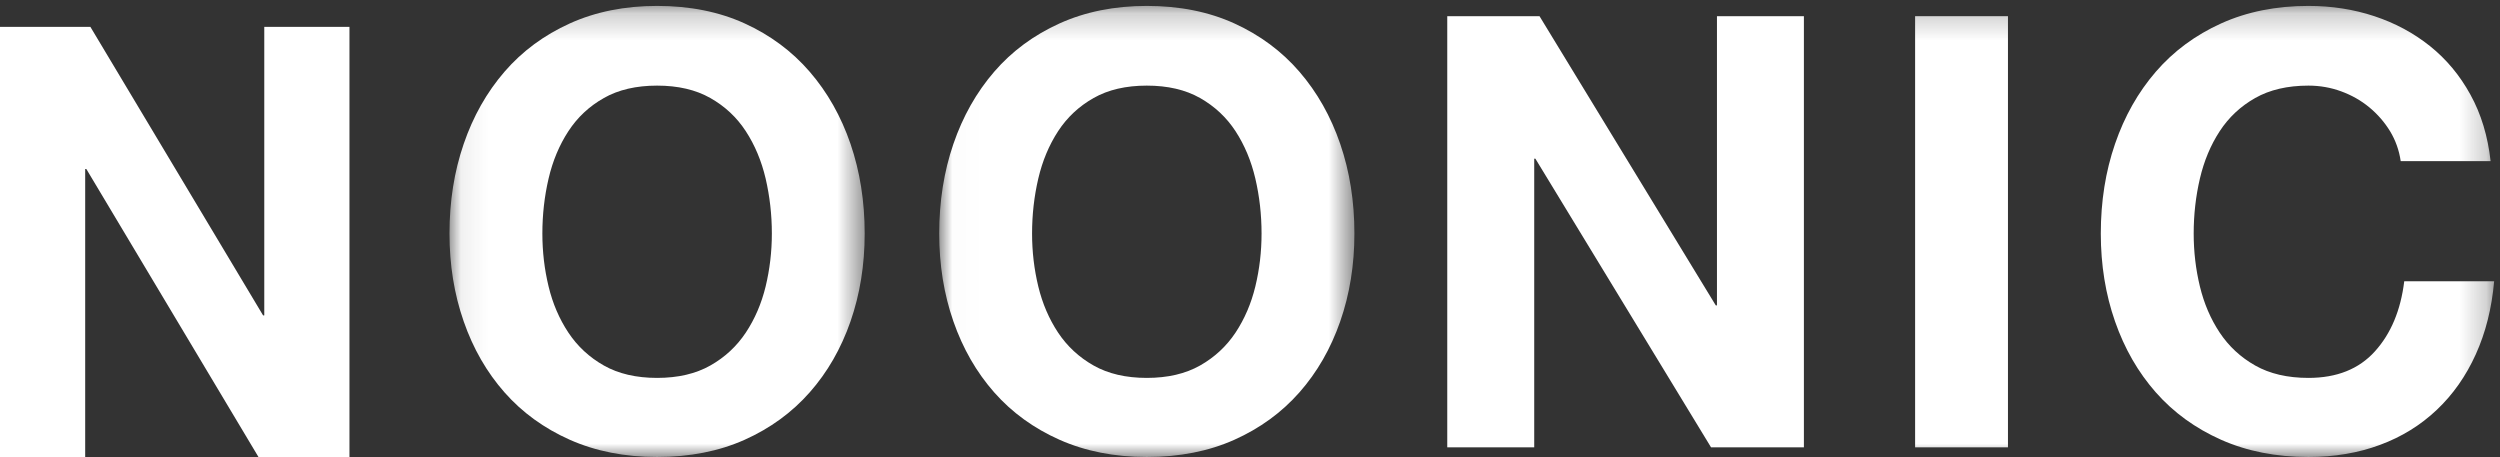
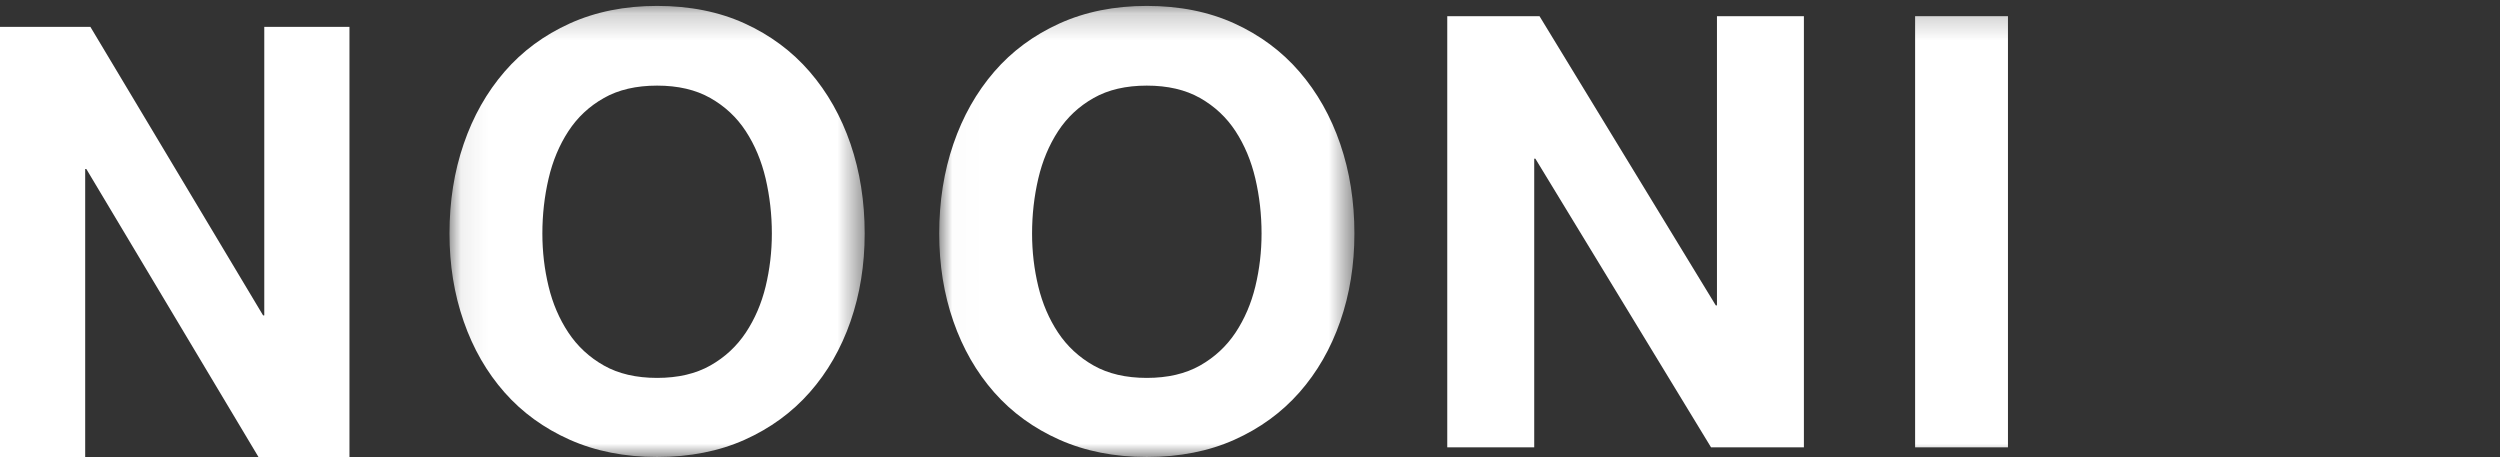
<svg xmlns="http://www.w3.org/2000/svg" xmlns:xlink="http://www.w3.org/1999/xlink" width="93px" height="17px" viewBox="0 0 93 17" version="1.1">
  <rect x="0" y="0" width="93" height="17" fill="#333333" stroke="none" />
  <title>Group 5</title>
  <desc>Created with Sketch.</desc>
  <defs>
    <polygon id="path-1" points="15.515 17 0.07 17 0.07 0.22 15.515 0.22 15.515 17" />
    <polygon id="path-3" points="15.458 17 0.013 17 0.013 0.22 15.458 0.22 15.458 17" />
    <polygon id="path-5" points="0 17 92.782 17 92.782 0.219 0 0.219" />
  </defs>
  <g id="Page-1" stroke="none" stroke-width="1" fill="none" fill-rule="evenodd">
    <g id="home-page" transform="translate(-122, -4670)">
      <g id="Page-1" transform="translate(122, 4670)">
        <g id="Group-5">
          <polygon id="Fill-1" fill="#FFFFFF" points="9.831 1 9.831 11.734 9.788 11.734 3.363 1 0 1 0 17 3.169 17 3.169 6.288 3.212 6.288 9.615 17 13 17 13 1" />
          <g id="Group-13" />
          <g id="Group-4" transform="translate(16.651, 0)">
            <mask id="mask-2" fill="white">
              <use xlink:href="#path-1" />
            </mask>
            <g id="Clip-3" />
            <path d="M3.756,10.655 C3.909,11.291 4.155,11.864 4.493,12.373 C4.83,12.881 5.27,13.29 5.813,13.597 C6.355,13.904 7.016,14.058 7.793,14.058 C8.57,14.058 9.23,13.904 9.773,13.597 C10.316,13.29 10.756,12.881 11.093,12.373 C11.43,11.864 11.676,11.291 11.831,10.655 C11.984,10.019 12.062,9.363 12.062,8.688 C12.062,7.985 11.984,7.304 11.831,6.644 C11.676,5.986 11.43,5.398 11.093,4.881 C10.756,4.364 10.316,3.953 9.773,3.646 C9.23,3.338 8.57,3.185 7.793,3.185 C7.016,3.185 6.355,3.338 5.813,3.646 C5.27,3.953 4.83,4.364 4.493,4.881 C4.155,5.398 3.909,5.986 3.756,6.644 C3.602,7.304 3.525,7.985 3.525,8.688 C3.525,9.363 3.602,10.019 3.756,10.655 M0.599,5.353 C0.95,4.327 1.457,3.432 2.117,2.668 C2.777,1.904 3.587,1.306 4.547,0.871 C5.508,0.437 6.59,0.22 7.793,0.22 C9.01,0.22 10.096,0.437 11.049,0.871 C12.002,1.306 12.809,1.904 13.469,2.668 C14.13,3.432 14.636,4.327 14.988,5.353 C15.339,6.379 15.515,7.49 15.515,8.688 C15.515,9.857 15.339,10.947 14.988,11.957 C14.636,12.968 14.13,13.848 13.469,14.597 C12.809,15.345 12.002,15.933 11.049,16.36 C10.096,16.786 9.01,17 7.793,17 C6.59,17 5.508,16.786 4.547,16.36 C3.587,15.933 2.777,15.345 2.117,14.597 C1.457,13.848 0.95,12.968 0.599,11.957 C0.246,10.947 0.07,9.857 0.07,8.688 C0.07,7.49 0.246,6.379 0.599,5.353" id="Fill-2" fill="#FFFFFF" mask="url(#mask-2)" />
          </g>
          <g id="Group-7" transform="translate(34.926, 0)">
            <mask id="mask-4" fill="white">
              <use xlink:href="#path-3" />
            </mask>
            <g id="Clip-6" />
            <path d="M3.698,10.655 C3.852,11.291 4.098,11.864 4.435,12.373 C4.773,12.881 5.213,13.29 5.756,13.597 C6.298,13.904 6.958,14.058 7.735,14.058 C8.512,14.058 9.173,13.904 9.716,13.597 C10.258,13.29 10.698,12.881 11.036,12.373 C11.372,11.864 11.619,11.291 11.773,10.655 C11.927,10.019 12.004,9.363 12.004,8.688 C12.004,7.985 11.927,7.304 11.773,6.644 C11.619,5.986 11.372,5.398 11.036,4.881 C10.698,4.364 10.258,3.953 9.716,3.646 C9.173,3.338 8.512,3.185 7.735,3.185 C6.958,3.185 6.298,3.338 5.756,3.646 C5.213,3.953 4.773,4.364 4.435,4.881 C4.098,5.398 3.852,5.986 3.698,6.644 C3.544,7.304 3.467,7.985 3.467,8.688 C3.467,9.363 3.544,10.019 3.698,10.655 M0.541,5.353 C0.893,4.327 1.399,3.432 2.059,2.668 C2.719,1.904 3.529,1.306 4.49,0.871 C5.451,0.437 6.532,0.22 7.735,0.22 C8.953,0.22 10.038,0.437 10.991,0.871 C11.945,1.306 12.752,1.904 13.412,2.668 C14.072,3.432 14.578,4.327 14.93,5.353 C15.282,6.379 15.458,7.49 15.458,8.688 C15.458,9.857 15.282,10.947 14.93,11.957 C14.578,12.968 14.072,13.848 13.412,14.597 C12.752,15.345 11.945,15.933 10.991,16.36 C10.038,16.786 8.953,17 7.735,17 C6.532,17 5.451,16.786 4.49,16.36 C3.529,15.933 2.719,15.345 2.059,14.597 C1.399,13.848 0.893,12.968 0.541,11.957 C0.189,10.947 0.013,9.857 0.013,8.688 C0.013,7.49 0.189,6.379 0.541,5.353" id="Fill-5" fill="#FFFFFF" mask="url(#mask-4)" />
          </g>
          <polygon id="Fill-8" fill="#FFFFFF" points="57.27 0.602 63.828 11.362 63.871 11.362 63.871 0.602 67.105 0.602 67.105 16.641 63.651 16.641 57.116 5.903 57.073 5.903 57.073 16.641 53.838 16.641 53.838 0.602" />
          <mask id="mask-6" fill="white">
            <use xlink:href="#path-5" />
          </mask>
          <g id="Clip-11" />
          <polygon id="Fill-10" fill="#FFFFFF" mask="url(#mask-6)" points="71.242 16.641 74.696 16.641 74.696 0.602 71.242 0.602" />
-           <path d="M88.91,4.881 C88.704,4.544 88.447,4.249 88.14,3.994 C87.831,3.739 87.483,3.542 87.094,3.399 C86.705,3.256 86.298,3.185 85.873,3.185 C85.096,3.185 84.435,3.339 83.893,3.646 C83.35,3.953 82.911,4.364 82.573,4.881 C82.235,5.398 81.99,5.986 81.836,6.644 C81.682,7.304 81.605,7.985 81.605,8.689 C81.605,9.363 81.682,10.019 81.836,10.655 C81.99,11.291 82.235,11.864 82.573,12.373 C82.911,12.881 83.35,13.29 83.893,13.597 C84.435,13.904 85.096,14.058 85.873,14.058 C86.929,14.058 87.754,13.729 88.348,13.069 C88.943,12.41 89.306,11.542 89.438,10.463 L92.782,10.463 C92.694,11.467 92.466,12.373 92.099,13.182 C91.733,13.991 91.249,14.679 90.647,15.248 C90.046,15.817 89.342,16.252 88.536,16.55 C87.729,16.85 86.841,17 85.873,17 C84.67,17 83.588,16.786 82.627,16.36 C81.667,15.933 80.857,15.345 80.197,14.597 C79.537,13.848 79.031,12.968 78.679,11.957 C78.326,10.947 78.15,9.857 78.15,8.689 C78.15,7.49 78.326,6.378 78.679,5.353 C79.031,4.327 79.537,3.432 80.197,2.668 C80.857,1.904 81.667,1.306 82.627,0.871 C83.588,0.437 84.67,0.22 85.873,0.22 C86.738,0.22 87.557,0.347 88.326,0.602 C89.096,0.857 89.786,1.227 90.395,1.714 C91.003,2.201 91.506,2.802 91.901,3.523 C92.298,4.241 92.547,5.065 92.65,5.993 L89.306,5.993 C89.247,5.589 89.114,5.218 88.91,4.881" id="Fill-12" fill="#FFFFFF" mask="url(#mask-6)" />
        </g>
      </g>
    </g>
  </g>
</svg>